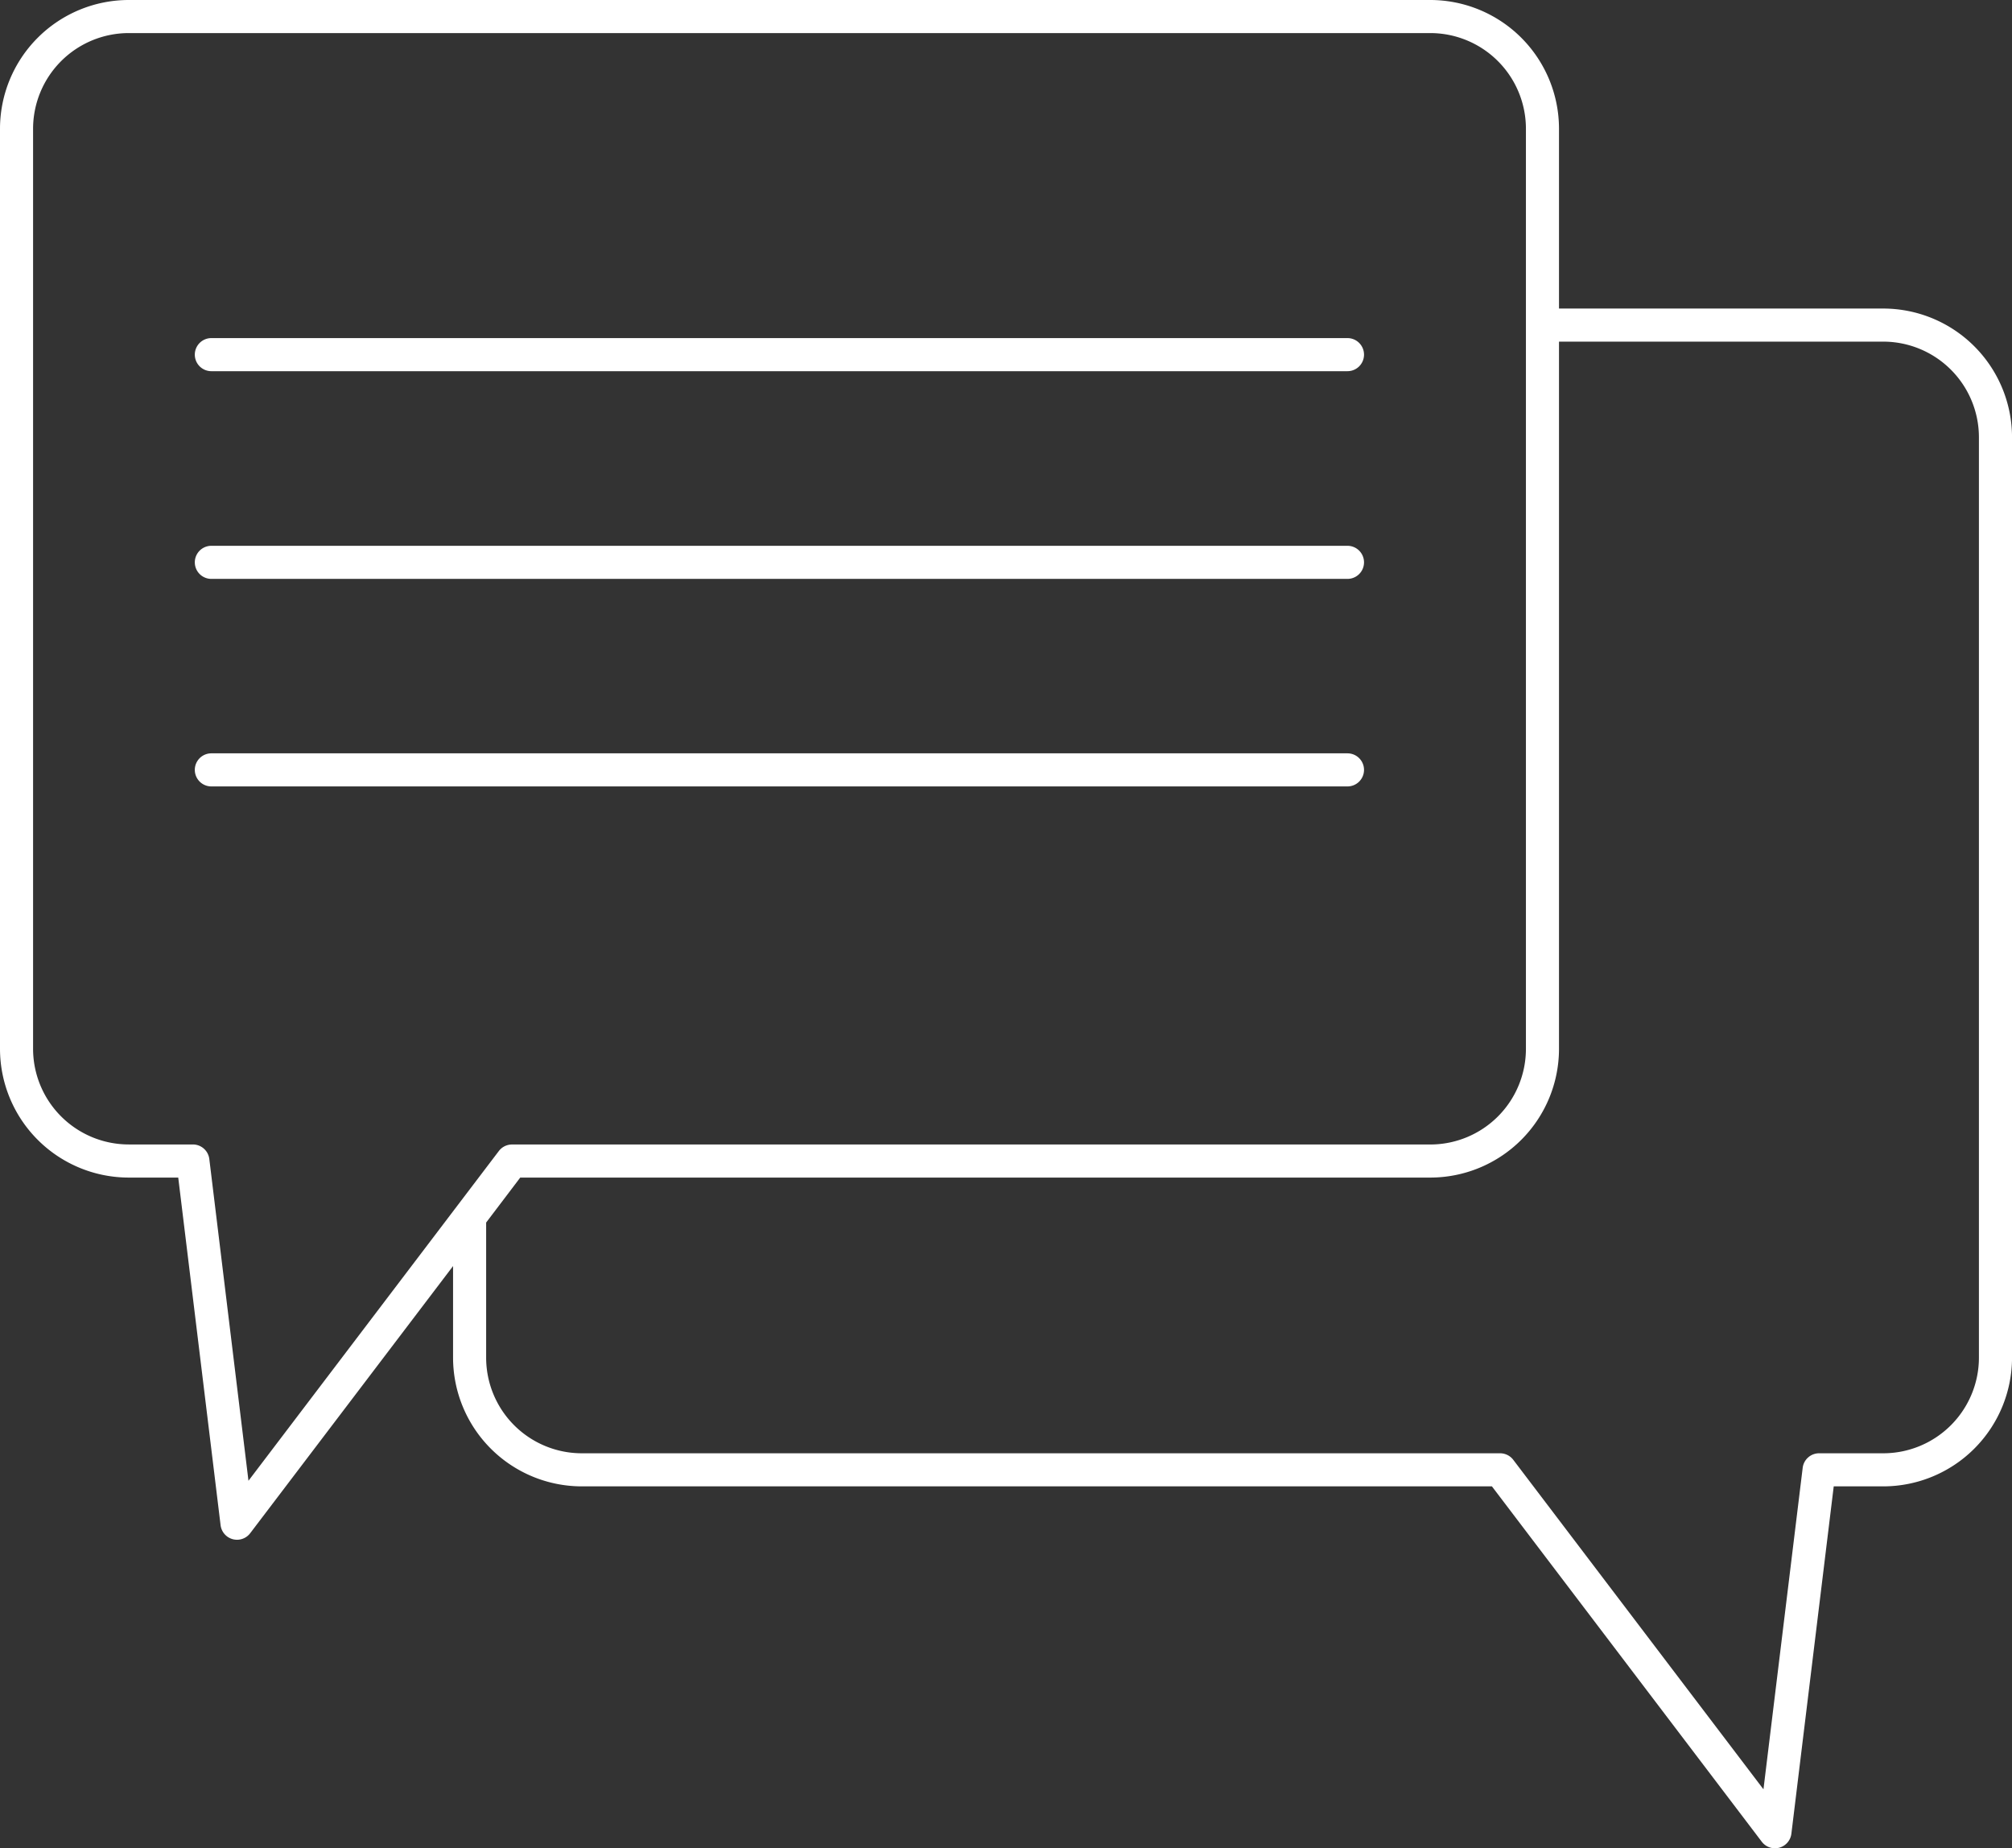
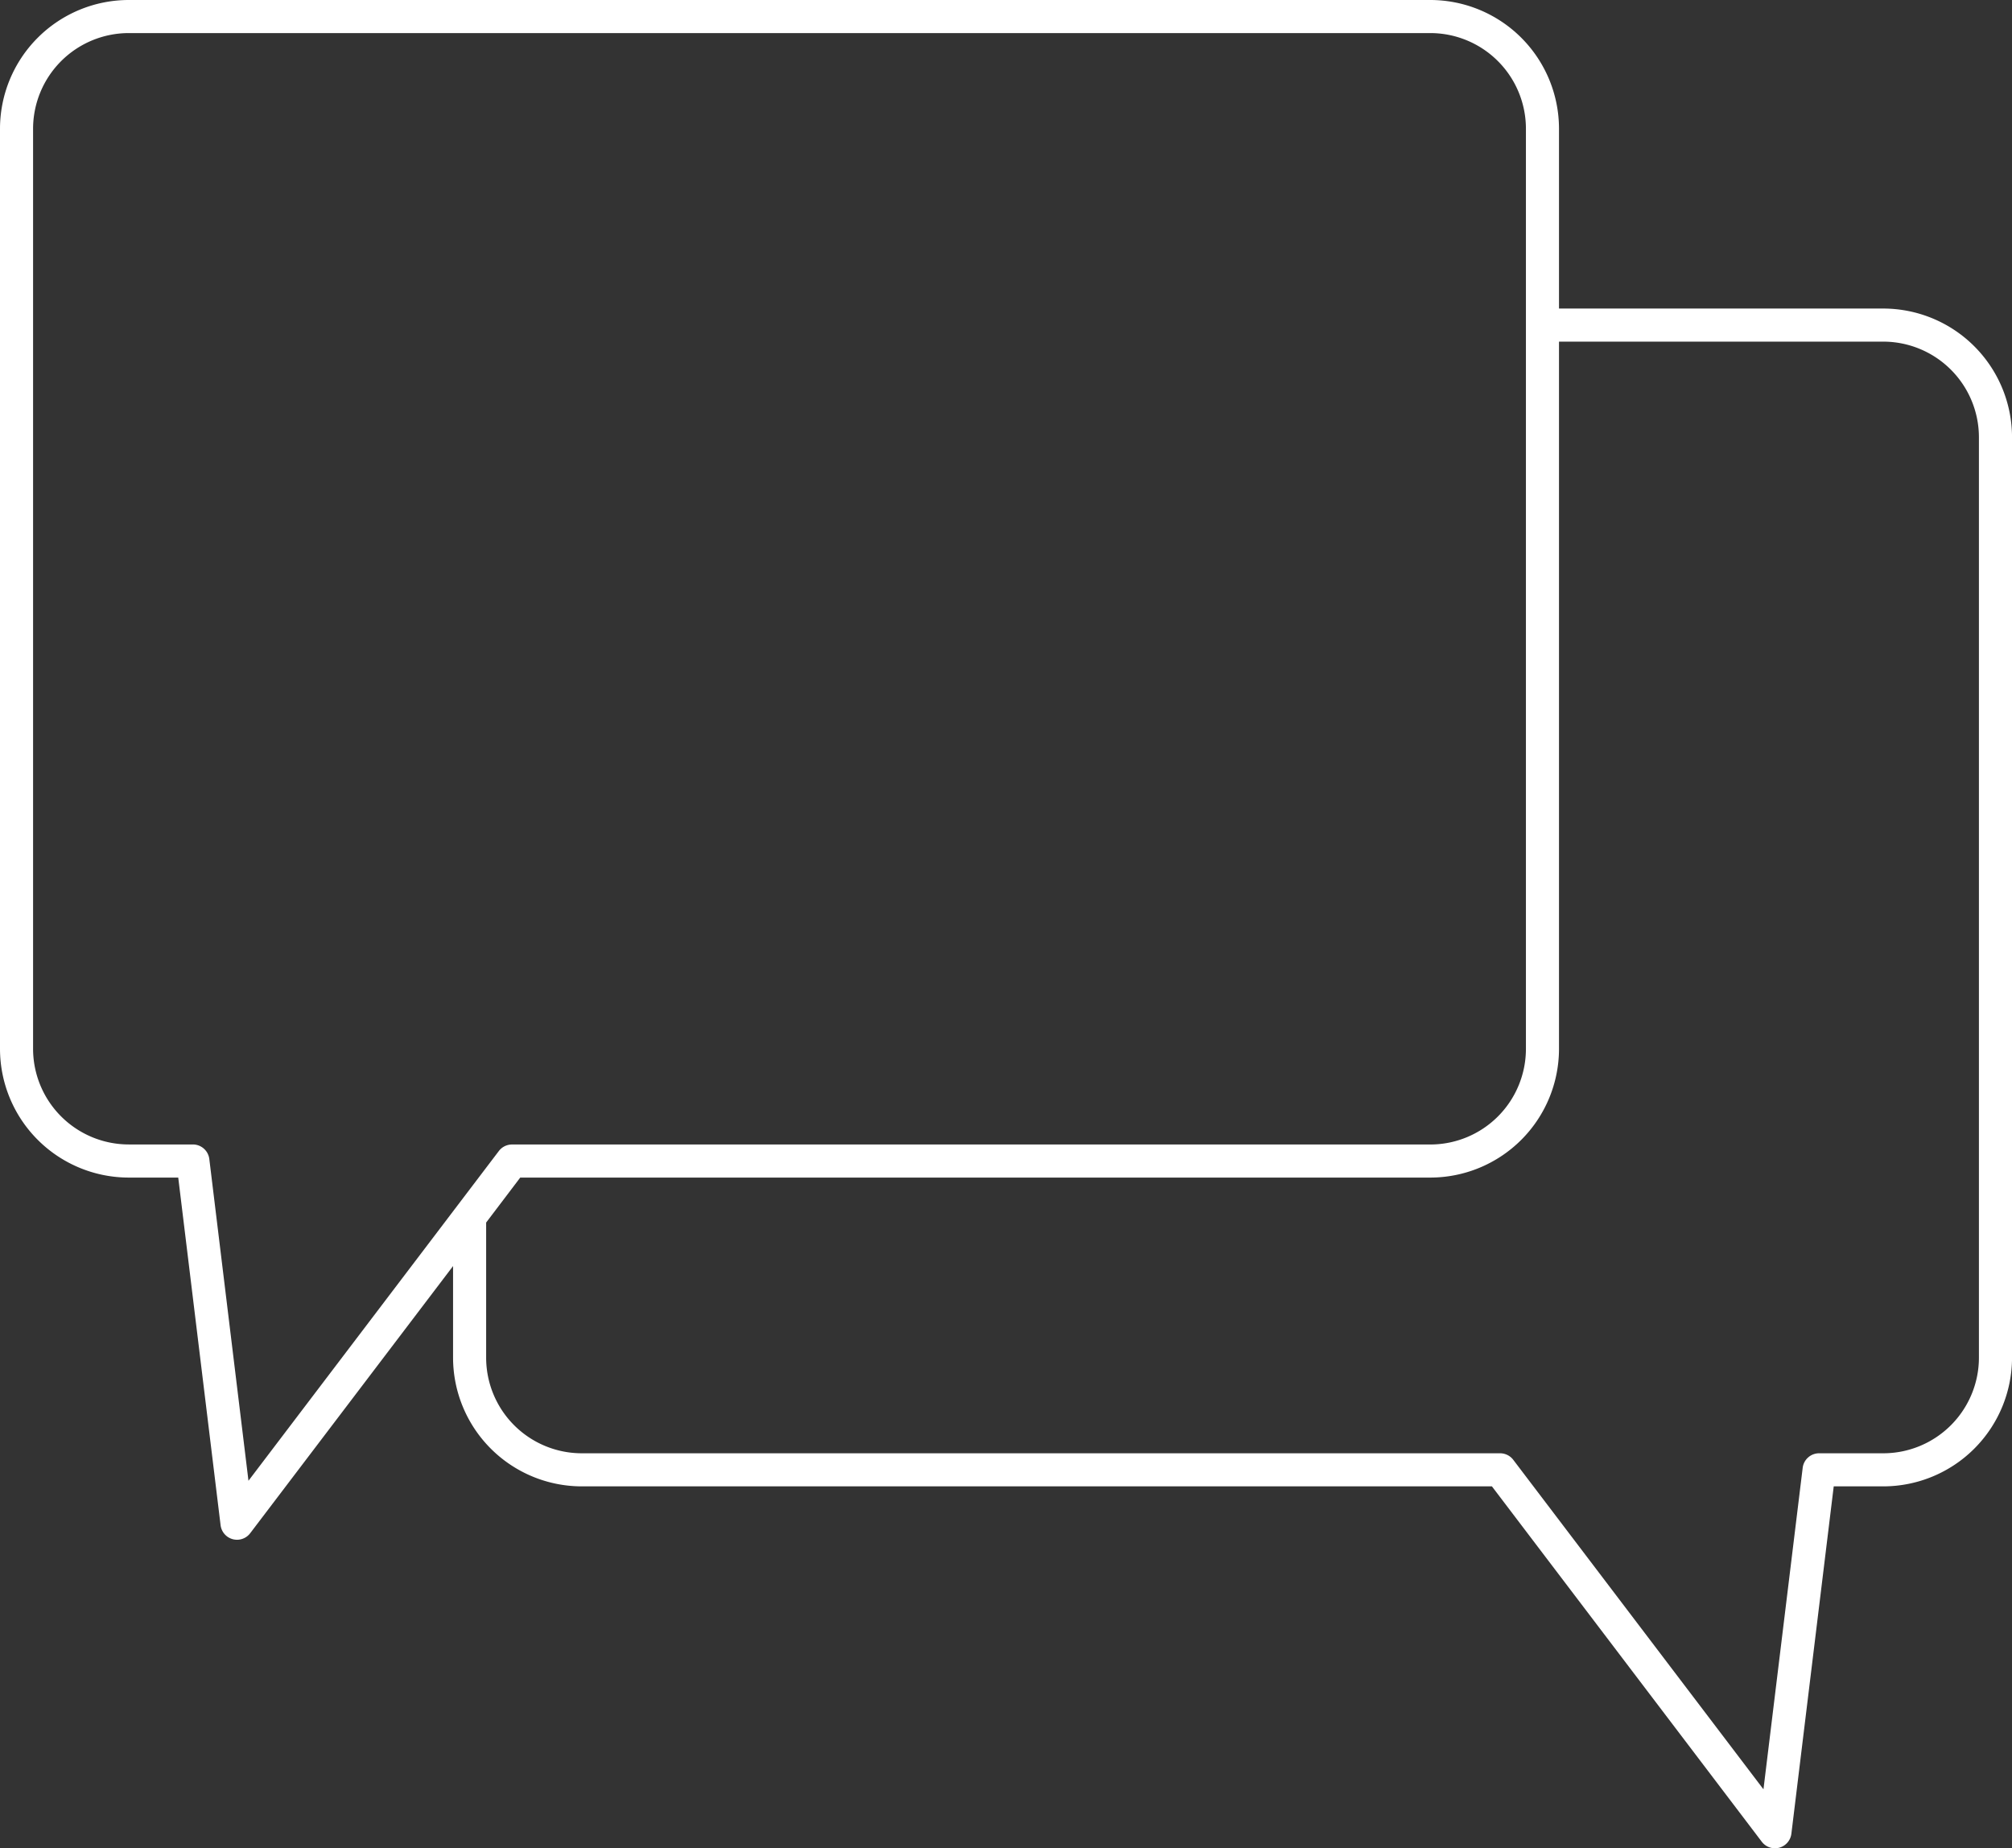
<svg xmlns="http://www.w3.org/2000/svg" width="59.241" height="54.415" viewBox="0 0 59.241 54.415">
  <rect x="0" y="0" width="59.241" height="54.415" fill="#333333" stroke="none" />
  <defs>
    <style>.a217ccb8-19c2-4104-9ff6-739a5dcd9c67{fill:#fff;}</style>
  </defs>
  <title>call-0</title>
  <g id="f4d4c266-428f-4224-a8c8-fd4a2171b9ec" data-name="Layer 2">
    <g id="a98a5b78-6afb-4420-9f95-7d02e4c2a2a7" data-name="Layer 1">
      <path class="a217ccb8-19c2-4104-9ff6-739a5dcd9c67" d="M55.452,9.084H45.903V3.789A3.793,3.793,0,0,0,42.115,0H3.792A3.794,3.794,0,0,0,0,3.789V30.881A3.794,3.794,0,0,0,3.792,34.669H5.248L6.495,44.903a.489.489,0,0,0,.356.412A.507.507,0,0,0,6.978,45.332a.487.487,0,0,0,.388-.192l5.974-7.866v2.698a3.793,3.793,0,0,0,3.788,3.788h26.8l7.946,10.463a.487.487,0,0,0,.388.192.507.507,0,0,0,.127-.017.488.488,0,0,0,.356-.411L53.992,43.76h1.46a3.793,3.793,0,0,0,3.79-3.788v-27.098A3.794,3.794,0,0,0,55.452,9.084ZM7.316,43.595,6.163,34.123a.488.488,0,0,0-.483-.429H3.792a2.819,2.819,0,0,1-2.818-2.814V3.789A2.819,2.819,0,0,1,3.792.974H42.115a2.817,2.817,0,0,1,2.814,2.815V30.881a2.817,2.817,0,0,1-2.814,2.814H15.076a.488.488,0,0,0-.388.192ZM58.267,39.972a2.818,2.818,0,0,1-2.815,2.814H53.561a.487.487,0,0,0-.483.428l-1.155,9.465-7.367-9.701a.488.488,0,0,0-.388-.192H17.128a2.817,2.817,0,0,1-2.814-2.814V35.993L15.318,34.669H42.115a3.793,3.793,0,0,0,3.788-3.788V10.058h9.548A2.819,2.819,0,0,1,58.267,12.874Z" />
-       <path class="a217ccb8-19c2-4104-9ff6-739a5dcd9c67" d="M6.223,10.928H39.675a.487.487,0,1,0,0-.974H6.223a.487.487,0,1,0,0,.974Z" />
-       <path class="a217ccb8-19c2-4104-9ff6-739a5dcd9c67" d="M6.223,17.043H39.675a.487.487,0,0,0,0-.974H6.223a.487.487,0,1,0,0,.974Z" />
-       <path class="a217ccb8-19c2-4104-9ff6-739a5dcd9c67" d="M40.162,22.666a.487.487,0,0,0-.487-.487H6.223a.487.487,0,1,0,0,.974H39.675A.487.487,0,0,0,40.162,22.666Z" />
    </g>
  </g>
</svg>